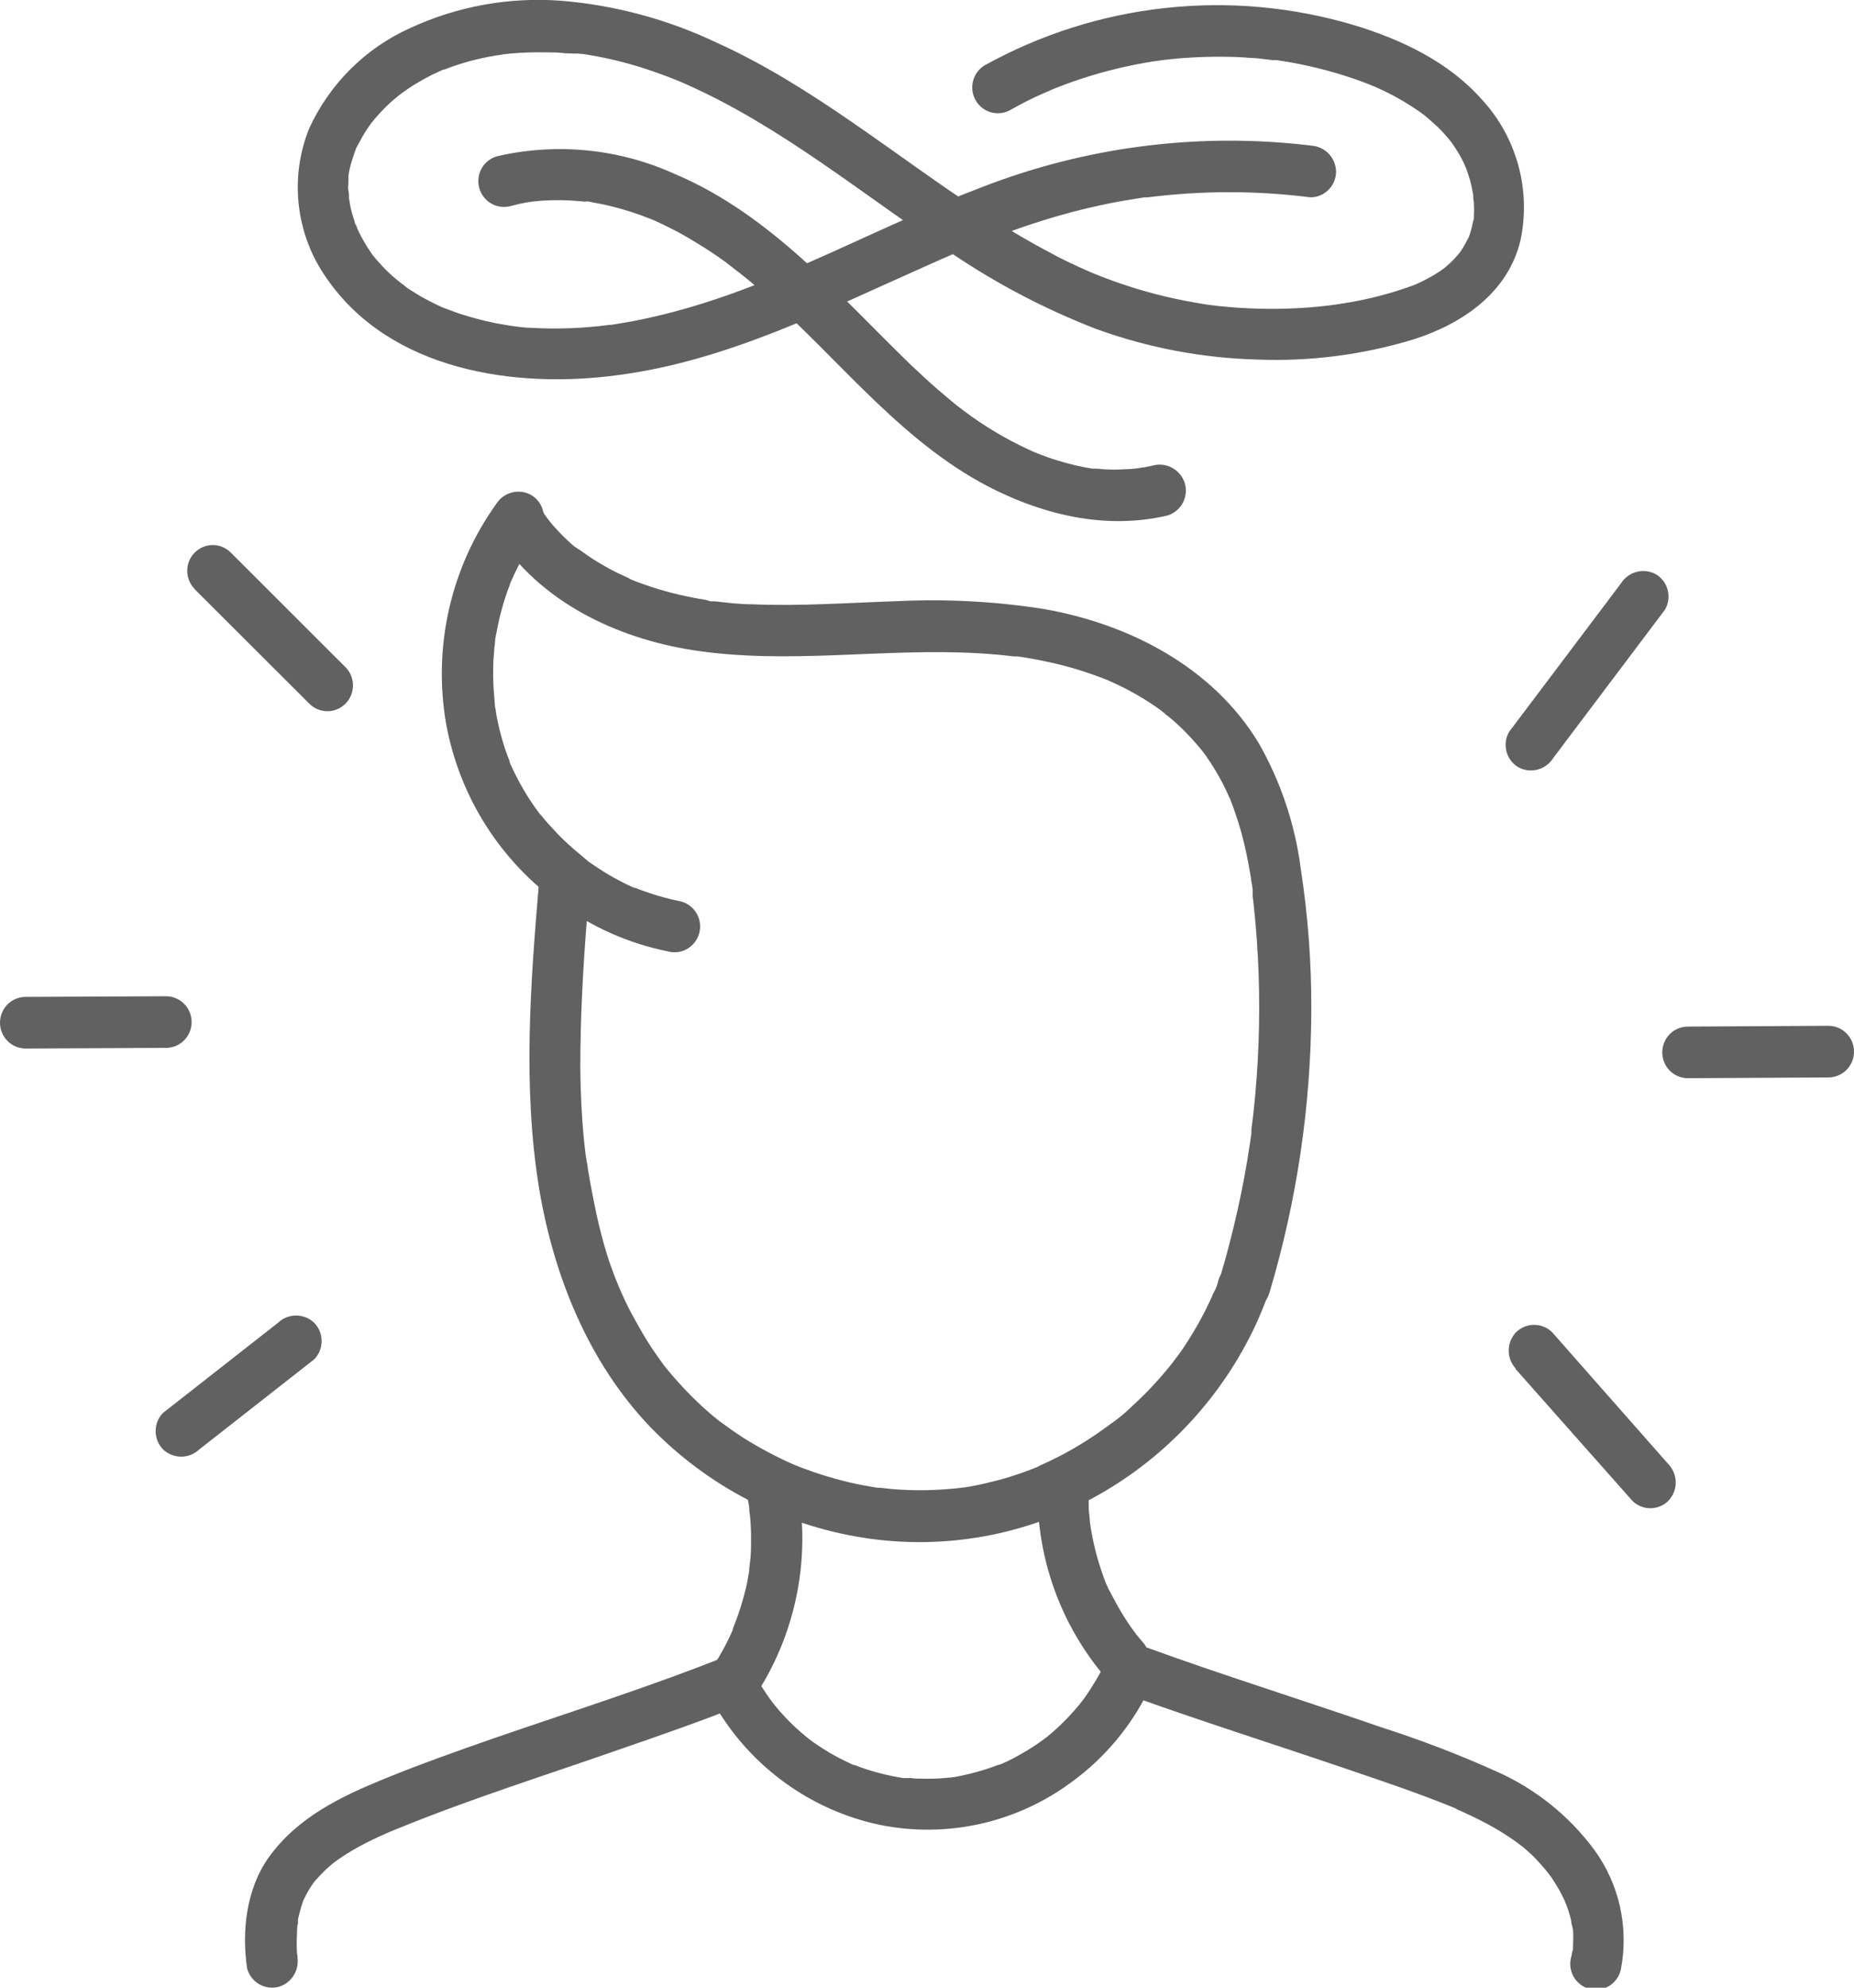
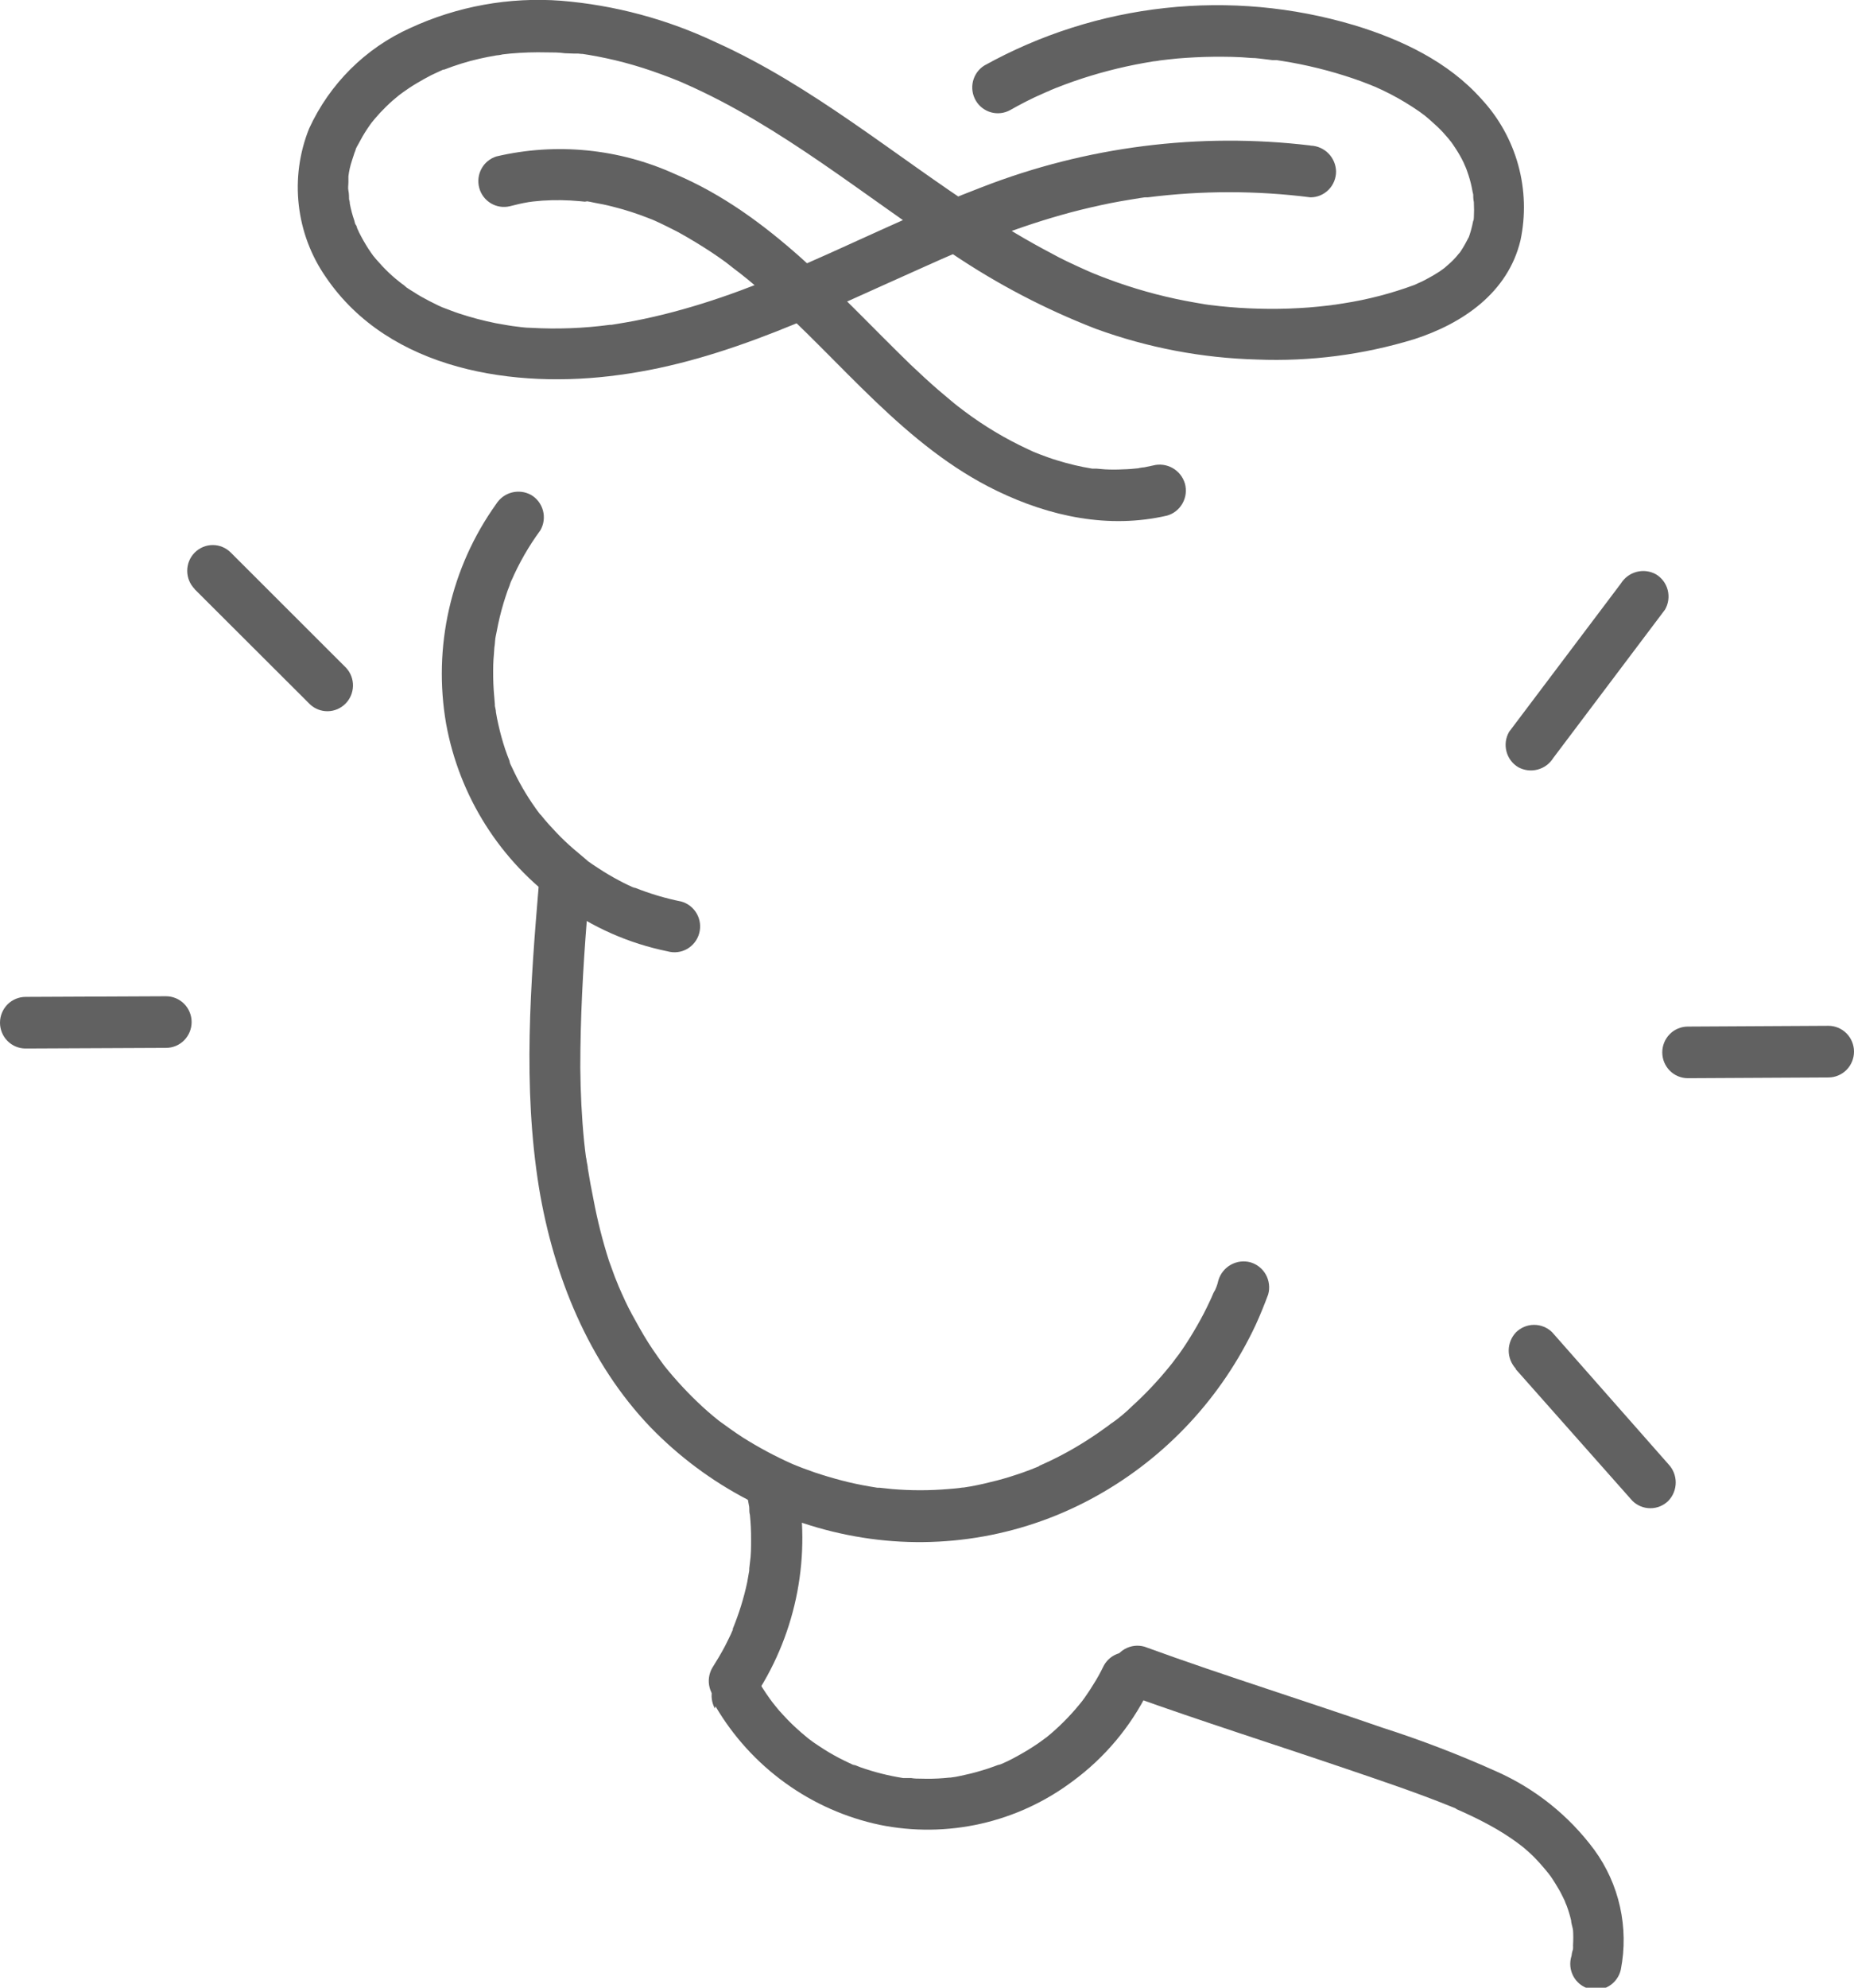
<svg xmlns="http://www.w3.org/2000/svg" width="70" height="75" viewBox="0 0 70 75" fill="none">
  <g clip-path="url(#clip0_0_204)">
    <path d="M61.197 22.019L56.978 27.614C56.849 27.837 56.813 28.103 56.878 28.353C56.942 28.603 57.102 28.817 57.323 28.948C57.546 29.071 57.807 29.103 58.053 29.038C58.299 28.974 58.511 28.817 58.646 28.6L62.865 23.002C62.994 22.778 63.03 22.513 62.966 22.263C62.901 22.013 62.741 21.799 62.52 21.668C62.297 21.545 62.035 21.514 61.789 21.579C61.544 21.644 61.332 21.802 61.197 22.019Z" fill="#616161" />
    <path d="M63.727 40.683L69.033 40.655C69.29 40.655 69.535 40.552 69.717 40.37C69.898 40.187 70 39.939 70 39.681C70 39.422 69.898 39.175 69.717 38.992C69.535 38.809 69.29 38.706 69.033 38.706L63.727 38.735C63.471 38.735 63.225 38.837 63.044 39.02C62.863 39.203 62.761 39.451 62.761 39.709C62.761 39.968 62.863 40.215 63.044 40.398C63.225 40.581 63.471 40.683 63.727 40.683Z" fill="#616161" />
    <path d="M0.967 39.563L6.268 39.539C6.525 39.539 6.771 39.437 6.952 39.254C7.133 39.071 7.235 38.823 7.235 38.565C7.235 38.307 7.133 38.059 6.952 37.876C6.771 37.694 6.525 37.591 6.268 37.591L0.967 37.615C0.71 37.615 0.464 37.718 0.283 37.9C0.102 38.083 0 38.331 0 38.589C0 38.848 0.102 39.096 0.283 39.278C0.464 39.461 0.71 39.563 0.967 39.563Z" fill="#616161" />
    <path d="M57.218 51.651L61.63 56.627C61.812 56.808 62.056 56.909 62.312 56.909C62.567 56.909 62.812 56.808 62.993 56.627C63.17 56.442 63.269 56.195 63.269 55.938C63.269 55.681 63.17 55.434 62.993 55.248L58.606 50.272C58.424 50.091 58.178 49.99 57.922 49.99C57.666 49.99 57.421 50.091 57.238 50.272C57.062 50.457 56.963 50.704 56.963 50.961C56.963 51.218 57.062 51.465 57.238 51.651H57.218Z" fill="#616161" />
    <path d="M7.351 22.234L11.707 26.579C11.89 26.749 12.131 26.841 12.38 26.836C12.629 26.831 12.867 26.729 13.043 26.552C13.22 26.375 13.321 26.136 13.327 25.885C13.333 25.634 13.242 25.39 13.074 25.205L8.715 20.851C8.534 20.669 8.289 20.566 8.033 20.566C7.777 20.566 7.532 20.669 7.351 20.851C7.17 21.033 7.069 21.28 7.069 21.538C7.069 21.796 7.17 22.043 7.351 22.226V22.234Z" fill="#616161" />
-     <path d="M10.496 49.912L6.156 53.312C6.066 53.403 5.995 53.511 5.947 53.629C5.899 53.748 5.875 53.875 5.876 54.003C5.877 54.26 5.978 54.507 6.156 54.69C6.341 54.866 6.586 54.963 6.84 54.963C7.094 54.963 7.339 54.866 7.524 54.69L11.863 51.291C12.043 51.107 12.143 50.859 12.143 50.601C12.143 50.343 12.043 50.096 11.863 49.912C11.678 49.736 11.434 49.638 11.18 49.638C10.925 49.638 10.68 49.736 10.496 49.912Z" fill="#616161" />
    <path d="M25.724 34.017C25.122 33.896 24.533 33.721 23.963 33.492C23.73 33.399 24.151 33.581 23.923 33.492L23.722 33.399C23.614 33.346 23.502 33.294 23.393 33.233C23.11 33.085 22.834 32.922 22.567 32.744C22.443 32.667 22.323 32.582 22.202 32.497L22.022 32.34C21.821 32.194 22.178 32.469 21.986 32.311C21.793 32.154 21.533 31.931 21.32 31.729C21.108 31.527 20.919 31.325 20.703 31.086C20.606 30.977 20.51 30.864 20.418 30.747L20.39 30.723C20.329 30.646 20.269 30.565 20.213 30.484C19.87 30.001 19.573 29.487 19.327 28.948C19.292 28.883 19.261 28.815 19.235 28.746C19.315 28.98 19.235 28.746 19.235 28.705C19.174 28.556 19.122 28.41 19.07 28.261C18.971 27.959 18.886 27.653 18.817 27.343C18.781 27.185 18.749 27.032 18.725 26.874C18.725 26.797 18.697 26.716 18.685 26.64C18.645 26.373 18.685 26.85 18.685 26.583C18.653 26.239 18.625 25.896 18.621 25.548C18.617 25.201 18.621 24.966 18.649 24.675C18.655 24.515 18.671 24.356 18.697 24.198C18.645 24.445 18.697 24.198 18.697 24.141C18.697 24.085 18.733 23.935 18.753 23.83C18.82 23.464 18.907 23.103 19.014 22.747C19.062 22.593 19.11 22.444 19.162 22.294L19.247 22.072C19.247 22.031 19.395 21.712 19.299 21.934C19.593 21.253 19.963 20.607 20.402 20.01C20.466 19.899 20.508 19.777 20.525 19.65C20.542 19.523 20.534 19.394 20.502 19.27C20.469 19.146 20.413 19.03 20.336 18.928C20.259 18.826 20.163 18.74 20.053 18.676C19.83 18.552 19.569 18.52 19.322 18.584C19.076 18.649 18.864 18.806 18.729 19.024C17.883 20.208 17.279 21.552 16.956 22.975C16.632 24.398 16.594 25.872 16.844 27.311C17.346 30.063 18.898 32.507 21.168 34.118C22.374 34.995 23.752 35.601 25.21 35.897C25.333 35.931 25.461 35.94 25.587 35.924C25.713 35.909 25.834 35.868 25.945 35.805C26.055 35.741 26.152 35.657 26.23 35.556C26.308 35.455 26.366 35.339 26.399 35.216C26.433 35.092 26.442 34.964 26.427 34.836C26.411 34.709 26.371 34.587 26.308 34.475C26.245 34.364 26.161 34.266 26.061 34.188C25.961 34.109 25.846 34.051 25.724 34.017Z" fill="#616161" />
    <path d="M20.35 33.302C20.029 37.134 19.732 40.982 20.35 44.815C20.899 48.133 22.218 51.412 24.565 53.858C26.717 56.075 29.522 57.534 32.562 58.017C35.615 58.504 38.742 57.943 41.441 56.425C44.048 54.962 46.135 52.712 47.409 49.993C47.581 49.617 47.738 49.229 47.882 48.841C47.917 48.717 47.927 48.586 47.911 48.458C47.896 48.33 47.856 48.205 47.793 48.093C47.73 47.98 47.645 47.881 47.544 47.801C47.444 47.722 47.328 47.663 47.204 47.628C46.955 47.563 46.69 47.598 46.466 47.725C46.241 47.852 46.075 48.063 46.001 48.311C45.965 48.48 45.903 48.643 45.816 48.792C45.816 48.792 45.889 48.627 45.841 48.728C45.828 48.763 45.814 48.796 45.797 48.829C45.76 48.922 45.72 49.011 45.676 49.1C45.532 49.411 45.375 49.714 45.203 50.013C45.031 50.312 44.854 50.603 44.661 50.886C44.565 51.028 44.465 51.169 44.365 51.291C44.313 51.364 44.244 51.469 44.337 51.331C44.285 51.408 44.216 51.485 44.156 51.562C43.724 52.096 43.252 52.596 42.745 53.057C42.496 53.302 42.228 53.525 41.942 53.724C42.135 53.599 41.918 53.724 41.874 53.773L41.666 53.922C41.529 54.023 41.385 54.12 41.245 54.213C40.664 54.601 40.054 54.94 39.42 55.228L39.219 55.317H39.247L39.143 55.361C38.974 55.43 38.806 55.495 38.634 55.556C38.309 55.669 37.984 55.774 37.655 55.859C37.326 55.944 36.989 56.025 36.652 56.085L36.4 56.126C36.307 56.126 36.187 56.162 36.36 56.126C36.171 56.158 35.983 56.17 35.794 56.186C35.092 56.245 34.387 56.245 33.685 56.186L33.195 56.134C33.007 56.134 33.195 56.134 33.227 56.134C33.19 56.138 33.153 56.138 33.115 56.134L32.818 56.085C32.469 56.025 32.124 55.952 31.784 55.863C31.443 55.774 31.102 55.673 30.765 55.56L30.304 55.394L30.059 55.297L29.919 55.24C29.786 55.188 30.067 55.305 29.919 55.24C29.273 54.953 28.648 54.619 28.05 54.242C27.753 54.052 27.46 53.837 27.18 53.635L27.127 53.595L26.923 53.429C26.787 53.316 26.654 53.199 26.522 53.078C26.001 52.598 25.517 52.079 25.074 51.525C24.986 51.42 25.166 51.654 25.074 51.525L24.998 51.42L24.825 51.178C24.701 51.004 24.581 50.826 24.468 50.648C24.256 50.312 24.067 49.969 23.871 49.613C23.674 49.257 23.518 48.902 23.358 48.538C23.285 48.364 23.394 48.627 23.325 48.453C23.285 48.36 23.249 48.271 23.213 48.178C23.137 47.976 23.065 47.774 22.992 47.572C22.751 46.819 22.557 46.052 22.411 45.276C22.327 44.871 22.255 44.467 22.194 44.091C22.194 44.006 22.166 43.921 22.154 43.836L22.13 43.667C22.13 43.667 22.13 43.828 22.13 43.711C22.102 43.497 22.078 43.307 22.054 43.072C21.962 42.147 21.918 41.217 21.91 40.287C21.91 38.423 22.01 36.56 22.158 34.704C22.198 34.24 22.235 33.775 22.275 33.31C22.273 33.054 22.171 32.809 21.992 32.627C21.813 32.446 21.57 32.343 21.316 32.34C21.062 32.348 20.821 32.453 20.642 32.634C20.462 32.815 20.358 33.058 20.35 33.314V33.302Z" fill="#616161" />
-     <path d="M18.749 20.164C20.381 22.703 23.261 24.077 26.149 24.53C29.758 25.092 33.368 24.437 36.977 24.651C37.414 24.675 37.847 24.716 38.281 24.768H38.421C38.252 24.748 38.421 24.768 38.421 24.768L38.702 24.809C38.93 24.849 39.159 24.89 39.388 24.938C40.209 25.103 41.015 25.342 41.794 25.654C41.83 25.654 41.962 25.726 41.794 25.654L41.902 25.702L42.159 25.819C42.327 25.896 42.496 25.981 42.66 26.07C42.991 26.247 43.313 26.443 43.623 26.656C43.767 26.753 43.903 26.858 44.024 26.959C44.144 27.06 43.996 26.959 43.988 26.931L44.112 27.032L44.324 27.21C44.608 27.462 44.876 27.732 45.127 28.018C45.243 28.148 45.351 28.281 45.463 28.423C45.331 28.257 45.495 28.471 45.528 28.512L45.712 28.787C45.924 29.11 46.115 29.448 46.282 29.797C46.322 29.886 46.366 29.975 46.406 30.068C46.446 30.161 46.442 30.149 46.458 30.185C46.386 30.019 46.458 30.157 46.458 30.185C46.53 30.371 46.602 30.557 46.663 30.751C46.794 31.133 46.905 31.522 46.995 31.915C47.088 32.32 47.164 32.724 47.232 33.128C47.232 33.217 47.26 33.302 47.272 33.387L47.296 33.561C47.296 33.561 47.32 33.718 47.296 33.605C47.272 33.492 47.296 33.633 47.296 33.645C47.296 33.658 47.296 33.763 47.296 33.819L47.332 34.123C47.429 34.996 47.489 35.873 47.521 36.75C47.581 38.504 47.515 40.261 47.324 42.005C47.3 42.208 47.276 42.41 47.248 42.616C47.248 42.664 47.248 42.713 47.248 42.761C47.248 42.717 47.272 42.587 47.248 42.761L47.2 43.093C47.136 43.533 47.064 43.97 46.983 44.407C46.823 45.264 46.632 46.115 46.41 46.961C46.302 47.39 46.177 47.818 46.053 48.243C46.018 48.367 46.007 48.497 46.022 48.626C46.036 48.754 46.076 48.878 46.139 48.991C46.202 49.104 46.286 49.203 46.387 49.282C46.488 49.362 46.603 49.421 46.727 49.456C46.976 49.524 47.241 49.492 47.466 49.364C47.691 49.237 47.858 49.026 47.93 48.776C48.965 45.315 49.498 41.72 49.51 38.104C49.517 36.315 49.383 34.528 49.109 32.76C48.893 31.1 48.356 29.499 47.529 28.047C45.788 25.16 42.612 23.535 39.395 22.977C37.581 22.693 35.743 22.595 33.909 22.682C32.064 22.743 30.219 22.88 28.375 22.8C27.917 22.8 27.456 22.743 26.999 22.69H26.831L26.662 22.638C26.49 22.61 26.313 22.581 26.141 22.545C25.444 22.413 24.76 22.22 24.095 21.971C24.011 21.943 23.931 21.91 23.847 21.874L23.742 21.829C23.77 21.829 23.927 21.91 23.766 21.829L23.289 21.607C22.976 21.449 22.672 21.276 22.379 21.09C22.234 20.993 22.09 20.896 21.95 20.794C21.881 20.742 21.781 20.661 21.91 20.766L21.681 20.617C21.418 20.393 21.172 20.151 20.943 19.893C20.884 19.83 20.827 19.764 20.774 19.695C20.738 19.654 20.582 19.444 20.718 19.63C20.614 19.489 20.514 19.347 20.418 19.198C20.284 18.983 20.073 18.829 19.829 18.769C19.585 18.708 19.328 18.746 19.111 18.873C18.894 19.001 18.735 19.209 18.667 19.453C18.6 19.697 18.629 19.958 18.749 20.18V20.164Z" fill="#616161" />
    <path d="M28.206 56.417C28.238 56.57 28.258 56.72 28.29 56.873C28.322 57.027 28.27 56.716 28.29 56.906C28.29 56.991 28.29 57.076 28.314 57.157C28.345 57.465 28.36 57.776 28.358 58.086C28.358 58.381 28.358 58.676 28.314 58.968L28.29 59.178C28.262 59.457 28.326 58.976 28.29 59.255C28.262 59.408 28.238 59.558 28.21 59.711C28.082 60.304 27.902 60.885 27.672 61.446C27.604 61.619 27.705 61.381 27.672 61.486L27.588 61.676C27.516 61.83 27.44 61.979 27.364 62.129C27.219 62.404 27.059 62.666 26.89 62.937C26.763 63.161 26.727 63.426 26.792 63.675C26.856 63.925 27.016 64.139 27.235 64.271C27.459 64.394 27.72 64.427 27.967 64.361C28.213 64.296 28.425 64.138 28.559 63.919C30.092 61.552 30.639 58.67 30.079 55.899C30.045 55.775 29.986 55.658 29.907 55.556C29.828 55.455 29.73 55.37 29.618 55.307C29.506 55.244 29.383 55.203 29.255 55.189C29.128 55.174 28.999 55.184 28.876 55.22C28.628 55.294 28.419 55.461 28.293 55.688C28.166 55.914 28.132 56.182 28.198 56.433L28.206 56.417Z" fill="#616161" />
-     <path d="M39.175 56.105C39.12 58.749 40.04 61.319 41.758 63.317C41.94 63.499 42.186 63.601 42.442 63.601C42.698 63.601 42.944 63.499 43.126 63.317C43.301 63.131 43.4 62.885 43.4 62.628C43.4 62.371 43.301 62.124 43.126 61.939C43.033 61.834 42.949 61.728 42.861 61.619C42.993 61.785 42.825 61.571 42.813 61.55C42.801 61.53 42.745 61.462 42.717 61.417C42.548 61.179 42.392 60.932 42.247 60.681C42.103 60.431 41.983 60.192 41.846 59.942L41.762 59.752C41.65 59.497 41.83 59.934 41.73 59.675C41.679 59.545 41.631 59.411 41.586 59.271C41.406 58.744 41.272 58.203 41.184 57.654L41.148 57.407C41.148 57.492 41.148 57.52 41.148 57.407C41.148 57.294 41.116 57.104 41.108 56.95C41.108 56.659 41.084 56.368 41.108 56.077C41.107 55.819 41.005 55.572 40.824 55.389C40.643 55.207 40.398 55.104 40.142 55.103C39.887 55.108 39.645 55.212 39.465 55.394C39.286 55.576 39.183 55.821 39.179 56.077L39.175 56.105Z" fill="#616161" />
    <path d="M27.015 64.384C27.684 65.521 28.581 66.506 29.648 67.275C30.714 68.045 31.928 68.583 33.211 68.855C34.474 69.112 35.776 69.098 37.033 68.814C38.29 68.53 39.474 67.982 40.506 67.206C41.704 66.325 42.676 65.17 43.342 63.834C43.41 63.724 43.456 63.601 43.477 63.472C43.497 63.343 43.492 63.211 43.461 63.085C43.43 62.958 43.374 62.839 43.297 62.734C43.219 62.63 43.122 62.542 43.01 62.476C42.898 62.41 42.775 62.368 42.646 62.351C42.518 62.335 42.388 62.344 42.263 62.379C42.138 62.414 42.022 62.474 41.92 62.555C41.819 62.637 41.735 62.737 41.673 62.852C41.553 63.099 41.425 63.337 41.272 63.572C41.196 63.701 41.112 63.826 41.028 63.948L40.944 64.069L40.855 64.19C40.931 64.093 40.935 64.085 40.855 64.19C40.506 64.631 40.117 65.037 39.692 65.403L39.552 65.52C39.359 65.682 39.712 65.403 39.512 65.552L39.211 65.771C38.965 65.94 38.711 66.097 38.449 66.24C38.212 66.375 37.967 66.495 37.715 66.6C37.944 66.507 37.715 66.6 37.671 66.6L37.531 66.652C37.37 66.713 37.206 66.765 37.037 66.814C36.788 66.891 36.536 66.951 36.283 67.004C36.151 67.035 36.017 67.058 35.882 67.073C36.143 67.073 35.882 67.073 35.846 67.073L35.626 67.093C35.351 67.116 35.075 67.122 34.799 67.113C34.659 67.113 34.523 67.113 34.398 67.089H34.21H34.057C34.19 67.089 34.202 67.089 34.093 67.089C33.548 67.003 33.011 66.868 32.489 66.684L32.277 66.6C32.036 66.511 32.461 66.689 32.229 66.6L31.888 66.438C31.612 66.304 31.344 66.155 31.085 65.989C30.957 65.908 30.833 65.823 30.709 65.739L30.528 65.605C30.44 65.538 30.44 65.538 30.528 65.605L30.412 65.508C30.177 65.316 29.954 65.111 29.742 64.894C29.63 64.776 29.517 64.655 29.409 64.534L29.289 64.388C29.257 64.352 29.056 64.089 29.205 64.287C29.008 64.028 28.826 63.758 28.659 63.479C28.528 63.258 28.317 63.099 28.07 63.033C27.823 62.968 27.561 63.004 27.34 63.131C27.122 63.266 26.965 63.479 26.9 63.728C26.835 63.976 26.867 64.24 26.991 64.465L27.015 64.384Z" fill="#616161" />
    <path d="M42.7 63.992C45.383 64.954 48.103 65.815 50.802 66.733C52.121 67.182 53.449 67.626 54.744 68.148L54.981 68.245C55.085 68.285 54.981 68.245 54.949 68.245L55.069 68.297C55.249 68.378 55.434 68.459 55.614 68.548C55.935 68.702 56.248 68.868 56.557 69.049C56.874 69.236 57.179 69.443 57.471 69.668C57.343 69.567 57.499 69.692 57.543 69.728L57.728 69.89C57.864 70.011 57.997 70.145 58.129 70.294C58.261 70.444 58.374 70.573 58.49 70.719C58.374 70.573 58.514 70.755 58.554 70.808C58.594 70.86 58.67 70.986 58.727 71.075C58.827 71.231 58.918 71.393 58.999 71.56L59.12 71.81C59.035 71.637 59.12 71.839 59.152 71.907C59.22 72.09 59.276 72.276 59.32 72.465C59.32 72.554 59.356 72.643 59.372 72.732C59.383 72.77 59.389 72.81 59.392 72.849C59.392 72.789 59.392 72.692 59.392 72.821C59.404 73.013 59.404 73.207 59.392 73.399C59.398 73.49 59.391 73.581 59.372 73.67C59.372 73.67 59.404 73.488 59.372 73.605C59.34 73.722 59.348 73.735 59.336 73.795C59.295 73.921 59.279 74.053 59.29 74.185C59.301 74.317 59.339 74.445 59.4 74.562C59.462 74.678 59.547 74.781 59.649 74.864C59.752 74.947 59.87 75.007 59.996 75.043C60.123 75.078 60.255 75.087 60.385 75.069C60.515 75.051 60.64 75.006 60.752 74.938C60.864 74.87 60.962 74.779 61.038 74.671C61.115 74.564 61.169 74.442 61.197 74.313C61.349 73.53 61.338 72.724 61.165 71.946C60.992 71.168 60.66 70.435 60.19 69.793C59.236 68.508 57.967 67.493 56.509 66.846C55.102 66.213 53.661 65.659 52.193 65.189C50.77 64.696 49.342 64.227 47.914 63.75C46.342 63.228 44.77 62.703 43.21 62.133C43.087 62.098 42.958 62.087 42.83 62.102C42.703 62.118 42.58 62.158 42.468 62.221C42.357 62.284 42.258 62.369 42.179 62.47C42.1 62.572 42.041 62.688 42.007 62.812C41.942 63.063 41.976 63.33 42.103 63.556C42.229 63.782 42.438 63.95 42.684 64.025L42.7 63.992Z" fill="#616161" />
-     <path d="M27.468 62.476C24.576 63.633 21.601 64.57 18.645 65.589C17.265 66.07 15.886 66.559 14.534 67.109C12.87 67.788 11.238 68.568 10.155 70.072C9.304 71.249 9.116 72.874 9.332 74.28C9.367 74.405 9.425 74.522 9.504 74.623C9.583 74.725 9.682 74.81 9.793 74.874C9.905 74.937 10.028 74.978 10.156 74.993C10.283 75.009 10.412 74.999 10.536 74.963C10.782 74.888 10.989 74.72 11.115 74.494C11.241 74.268 11.274 74.001 11.209 73.751C11.189 73.626 11.249 74.082 11.233 73.929C11.233 73.852 11.233 73.775 11.213 73.698C11.199 73.454 11.199 73.21 11.213 72.966C11.212 72.82 11.224 72.674 11.249 72.53C11.249 72.53 11.213 72.744 11.249 72.591C11.249 72.546 11.249 72.498 11.249 72.453C11.249 72.409 11.286 72.271 11.31 72.178C11.35 72.013 11.402 71.851 11.458 71.689C11.514 71.527 11.458 71.689 11.458 71.713C11.474 71.664 11.495 71.616 11.522 71.572C11.566 71.483 11.614 71.39 11.667 71.301C11.719 71.212 11.763 71.147 11.815 71.075C11.867 71.002 11.935 70.917 11.855 71.018C11.775 71.119 11.855 71.018 11.875 70.994C12.008 70.84 12.148 70.691 12.296 70.549L12.497 70.371C12.549 70.323 12.721 70.193 12.569 70.307C12.733 70.185 12.902 70.068 13.074 69.959C13.407 69.752 13.751 69.564 14.105 69.397C14.269 69.316 14.438 69.243 14.606 69.167L14.751 69.106L14.703 69.126L15.027 68.993C17.791 67.865 20.642 66.972 23.45 65.989C24.97 65.464 26.486 64.938 27.977 64.344C28.224 64.269 28.431 64.1 28.557 63.874C28.682 63.648 28.716 63.382 28.651 63.131C28.617 63.007 28.558 62.891 28.479 62.789C28.399 62.688 28.301 62.603 28.189 62.54C28.078 62.477 27.955 62.437 27.827 62.422C27.7 62.407 27.571 62.417 27.448 62.452L27.468 62.476Z" fill="#616161" />
    <path d="M19.25 7.782C19.479 7.721 19.712 7.668 19.948 7.628L20.121 7.604C20.085 7.604 19.936 7.624 20.121 7.604L20.474 7.571C20.948 7.54 21.424 7.547 21.897 7.592C21.941 7.592 22.298 7.64 22.082 7.592C22.202 7.592 22.318 7.624 22.435 7.648C22.671 7.689 22.904 7.737 23.137 7.798C23.602 7.914 24.058 8.061 24.504 8.238L24.669 8.303C24.845 8.376 24.721 8.327 24.669 8.303C24.773 8.352 24.881 8.396 24.985 8.449C25.194 8.546 25.387 8.651 25.607 8.76C26.068 9.015 26.469 9.261 26.87 9.524C27.051 9.645 27.227 9.767 27.404 9.896L27.672 10.106L27.809 10.211C27.809 10.211 28.009 10.365 27.921 10.292C27.833 10.219 27.953 10.32 27.957 10.324L28.094 10.434C28.186 10.506 28.278 10.579 28.366 10.656L28.932 11.137C31.779 13.643 34.145 16.833 37.643 18.523C39.648 19.493 41.862 19.962 44.06 19.456C44.183 19.422 44.299 19.363 44.4 19.283C44.501 19.203 44.585 19.105 44.648 18.992C44.711 18.879 44.752 18.755 44.767 18.627C44.782 18.498 44.772 18.368 44.737 18.244C44.663 17.996 44.496 17.786 44.272 17.66C44.047 17.533 43.783 17.499 43.534 17.564L43.205 17.633C43.145 17.633 42.836 17.686 43.049 17.662C42.828 17.686 42.608 17.706 42.387 17.71C42.165 17.722 41.943 17.722 41.721 17.71L41.389 17.682H41.264C41.148 17.682 41.421 17.706 41.232 17.682C40.79 17.61 40.353 17.507 39.925 17.374C39.708 17.31 39.496 17.233 39.283 17.152L38.966 17.027C39.143 17.1 38.858 16.974 38.81 16.95C37.96 16.556 37.154 16.074 36.404 15.511L36.155 15.321L36.018 15.212L35.437 14.723C35.076 14.411 34.727 14.088 34.382 13.761C31.627 11.088 29.072 8.085 25.479 6.565C23.367 5.607 21.001 5.374 18.745 5.902C18.505 5.976 18.302 6.141 18.181 6.362C18.059 6.584 18.028 6.844 18.094 7.089C18.159 7.333 18.317 7.542 18.533 7.671C18.749 7.801 19.006 7.84 19.25 7.782Z" fill="#616161" />
    <path d="M49.478 5.49C45.278 4.988 41.02 5.528 37.074 7.062C35.117 7.806 33.22 8.703 31.306 9.564C30.841 9.775 30.38 9.969 29.915 10.179L29.815 10.219C29.919 10.179 29.742 10.252 29.718 10.264L29.378 10.405L28.656 10.696C27.717 11.064 26.767 11.396 25.8 11.666C25.316 11.804 24.827 11.925 24.332 12.03C24.096 12.083 23.859 12.127 23.618 12.168L23.261 12.228L23.081 12.257H23.021C22.037 12.388 21.044 12.426 20.053 12.37C19.816 12.37 19.576 12.329 19.339 12.301C19.102 12.273 19.291 12.301 19.339 12.301L19.163 12.273L18.721 12.196C18.247 12.101 17.778 11.976 17.318 11.824C17.109 11.755 16.917 11.675 16.696 11.594C16.56 11.537 16.828 11.654 16.696 11.594L16.544 11.525L16.211 11.359C16.014 11.258 15.81 11.145 15.633 11.028C15.537 10.971 15.445 10.911 15.353 10.85L15.24 10.753L15.136 10.68C15.232 10.753 15.096 10.648 15.072 10.627L14.928 10.51C14.843 10.438 14.759 10.365 14.679 10.288C14.51 10.126 14.35 9.956 14.198 9.779L14.093 9.653C14.214 9.791 14.117 9.686 14.093 9.653C14.069 9.621 13.965 9.475 13.905 9.382C13.78 9.186 13.665 8.984 13.56 8.776C13.536 8.728 13.512 8.675 13.492 8.626C13.472 8.578 13.412 8.441 13.46 8.554C13.508 8.667 13.46 8.505 13.431 8.481C13.403 8.457 13.395 8.376 13.379 8.327C13.306 8.116 13.248 7.9 13.207 7.681C13.207 7.624 13.207 7.571 13.179 7.519C13.219 7.713 13.179 7.584 13.179 7.519C13.179 7.454 13.179 7.305 13.155 7.195C13.131 7.086 13.155 6.977 13.155 6.868C13.155 6.759 13.155 6.759 13.155 6.706C13.155 6.654 13.155 6.387 13.155 6.65C13.179 6.45 13.224 6.254 13.287 6.064C13.315 5.971 13.347 5.874 13.379 5.781C13.39 5.745 13.404 5.71 13.419 5.675C13.472 5.534 13.419 5.574 13.419 5.675C13.419 5.611 13.52 5.465 13.548 5.405L13.692 5.142C13.807 4.946 13.933 4.757 14.069 4.576C13.941 4.746 14.113 4.523 14.157 4.475C14.202 4.426 14.29 4.321 14.358 4.248C14.506 4.091 14.663 3.937 14.823 3.796L15.06 3.598C15.164 3.505 14.931 3.691 15.06 3.598L15.184 3.505C15.357 3.379 15.537 3.258 15.722 3.149C15.906 3.04 16.095 2.931 16.287 2.834L16.592 2.692L16.744 2.623C16.616 2.676 16.704 2.623 16.78 2.623C17.206 2.457 17.643 2.321 18.088 2.219C18.304 2.171 18.521 2.126 18.741 2.09C18.798 2.09 19.11 2.037 18.894 2.062L19.267 2.021C19.727 1.98 20.189 1.965 20.651 1.977C20.875 1.977 21.1 1.977 21.324 2.009L21.657 2.021H21.826C21.854 2.021 22.134 2.062 21.906 2.021C22.355 2.086 22.796 2.171 23.237 2.276C23.678 2.381 24.164 2.522 24.621 2.68C24.846 2.757 25.074 2.842 25.299 2.927L25.632 3.06L25.796 3.129C25.672 3.076 25.796 3.129 25.856 3.157C29.53 4.774 32.626 7.398 35.963 9.581C37.659 10.724 39.476 11.673 41.381 12.41C43.333 13.121 45.386 13.511 47.461 13.566C49.468 13.646 51.474 13.386 53.397 12.798C55.221 12.208 56.934 11.048 57.407 9.071C57.607 8.13 57.578 7.153 57.322 6.226C57.066 5.298 56.592 4.446 55.939 3.743C54.688 2.332 52.903 1.487 51.127 0.95C48.815 0.26 46.39 0.04 43.993 0.302C41.596 0.563 39.274 1.302 37.162 2.474C36.949 2.608 36.796 2.821 36.736 3.067C36.676 3.313 36.714 3.572 36.84 3.791C36.967 4.01 37.173 4.17 37.415 4.238C37.657 4.306 37.916 4.276 38.136 4.156C38.538 3.929 38.939 3.719 39.38 3.529L39.536 3.46C39.56 3.46 39.725 3.375 39.612 3.424C39.5 3.472 39.669 3.404 39.693 3.391L39.849 3.327C40.07 3.238 40.294 3.157 40.519 3.076C41.396 2.77 42.296 2.535 43.21 2.373L43.543 2.316C43.599 2.316 43.92 2.264 43.703 2.292C43.954 2.26 44.207 2.231 44.461 2.207C44.906 2.171 45.359 2.146 45.809 2.142C46.258 2.138 46.763 2.142 47.24 2.187C47.449 2.187 47.642 2.223 47.87 2.247L48.038 2.268H48.119H48.199L48.407 2.3C49.32 2.444 50.219 2.666 51.094 2.963C51.295 3.032 51.496 3.104 51.696 3.185C51.748 3.206 52.029 3.323 51.837 3.238L52.202 3.404C52.595 3.591 52.975 3.804 53.34 4.042L53.605 4.22C53.649 4.253 53.89 4.434 53.725 4.305C53.914 4.455 54.09 4.612 54.263 4.774C54.435 4.936 54.56 5.077 54.696 5.239C54.728 5.279 54.76 5.324 54.796 5.364L54.768 5.324C54.832 5.417 54.901 5.51 54.961 5.607C55.072 5.776 55.173 5.953 55.261 6.136C55.29 6.197 55.394 6.456 55.318 6.254C55.362 6.375 55.41 6.492 55.446 6.613C55.51 6.808 55.559 7.006 55.594 7.208C55.594 7.228 55.627 7.353 55.622 7.357C55.618 7.361 55.622 7.167 55.622 7.284C55.622 7.402 55.622 7.511 55.647 7.624C55.658 7.825 55.658 8.026 55.647 8.226C55.647 8.437 55.647 8.19 55.647 8.19C55.647 8.19 55.647 8.319 55.622 8.335C55.598 8.457 55.57 8.578 55.538 8.695C55.506 8.812 55.478 8.885 55.446 8.978C55.414 9.071 55.422 9.132 55.446 8.95C55.429 8.998 55.408 9.044 55.382 9.087C55.29 9.266 55.185 9.437 55.069 9.601C55.193 9.419 55.021 9.649 54.977 9.694C54.91 9.77 54.839 9.843 54.764 9.912C54.692 9.981 54.612 10.041 54.54 10.11C54.684 9.977 54.596 10.066 54.54 10.11L54.355 10.243C54.184 10.355 54.007 10.458 53.826 10.551C53.736 10.6 53.644 10.645 53.549 10.684L53.409 10.749C53.485 10.716 53.525 10.7 53.409 10.749C52.536 11.072 51.633 11.307 50.714 11.448L50.397 11.497C50.204 11.525 50.345 11.497 50.397 11.497L50.216 11.521C49.944 11.553 49.675 11.582 49.414 11.602C48.917 11.638 48.416 11.658 47.914 11.654C47.413 11.65 46.916 11.63 46.418 11.586C46.174 11.565 45.933 11.541 45.692 11.509C45.66 11.509 45.504 11.485 45.692 11.509L45.512 11.485L45.111 11.416C44.124 11.246 43.153 10.995 42.207 10.664C41.995 10.591 41.782 10.51 41.569 10.429L41.237 10.296L40.988 10.187C40.539 9.985 40.094 9.783 39.653 9.536C38.774 9.075 37.924 8.562 37.09 8.02C33.757 5.857 30.673 3.238 27.031 1.597C25.191 0.725 23.21 0.194 21.184 0.028C19.228 -0.119 17.268 0.235 15.485 1.059C13.8 1.816 12.445 3.163 11.671 4.851C11.303 5.766 11.169 6.759 11.281 7.74C11.392 8.721 11.745 9.658 12.309 10.466C14.715 13.995 19.459 14.686 23.37 14.149C27.456 13.607 31.162 11.723 34.892 10.07L35.526 9.787L35.862 9.641L36.035 9.568L36.095 9.54C36.576 9.338 37.058 9.136 37.547 8.958C38.492 8.591 39.456 8.275 40.434 8.012C40.924 7.883 41.417 7.769 41.914 7.668C42.16 7.62 42.409 7.575 42.66 7.535L43.033 7.474L43.222 7.446H43.338C45.377 7.187 47.44 7.187 49.478 7.446C49.606 7.446 49.732 7.421 49.849 7.372C49.967 7.322 50.073 7.25 50.163 7.159C50.253 7.068 50.324 6.961 50.372 6.842C50.421 6.723 50.445 6.596 50.445 6.468C50.438 6.212 50.334 5.968 50.154 5.787C49.974 5.606 49.732 5.501 49.478 5.494V5.49Z" fill="#616161" />
  </g>
  <defs>
    <clipPath id="clip0_0_204">
      <rect width="70" height="75" fill="white" />
    </clipPath>
  </defs>
</svg>